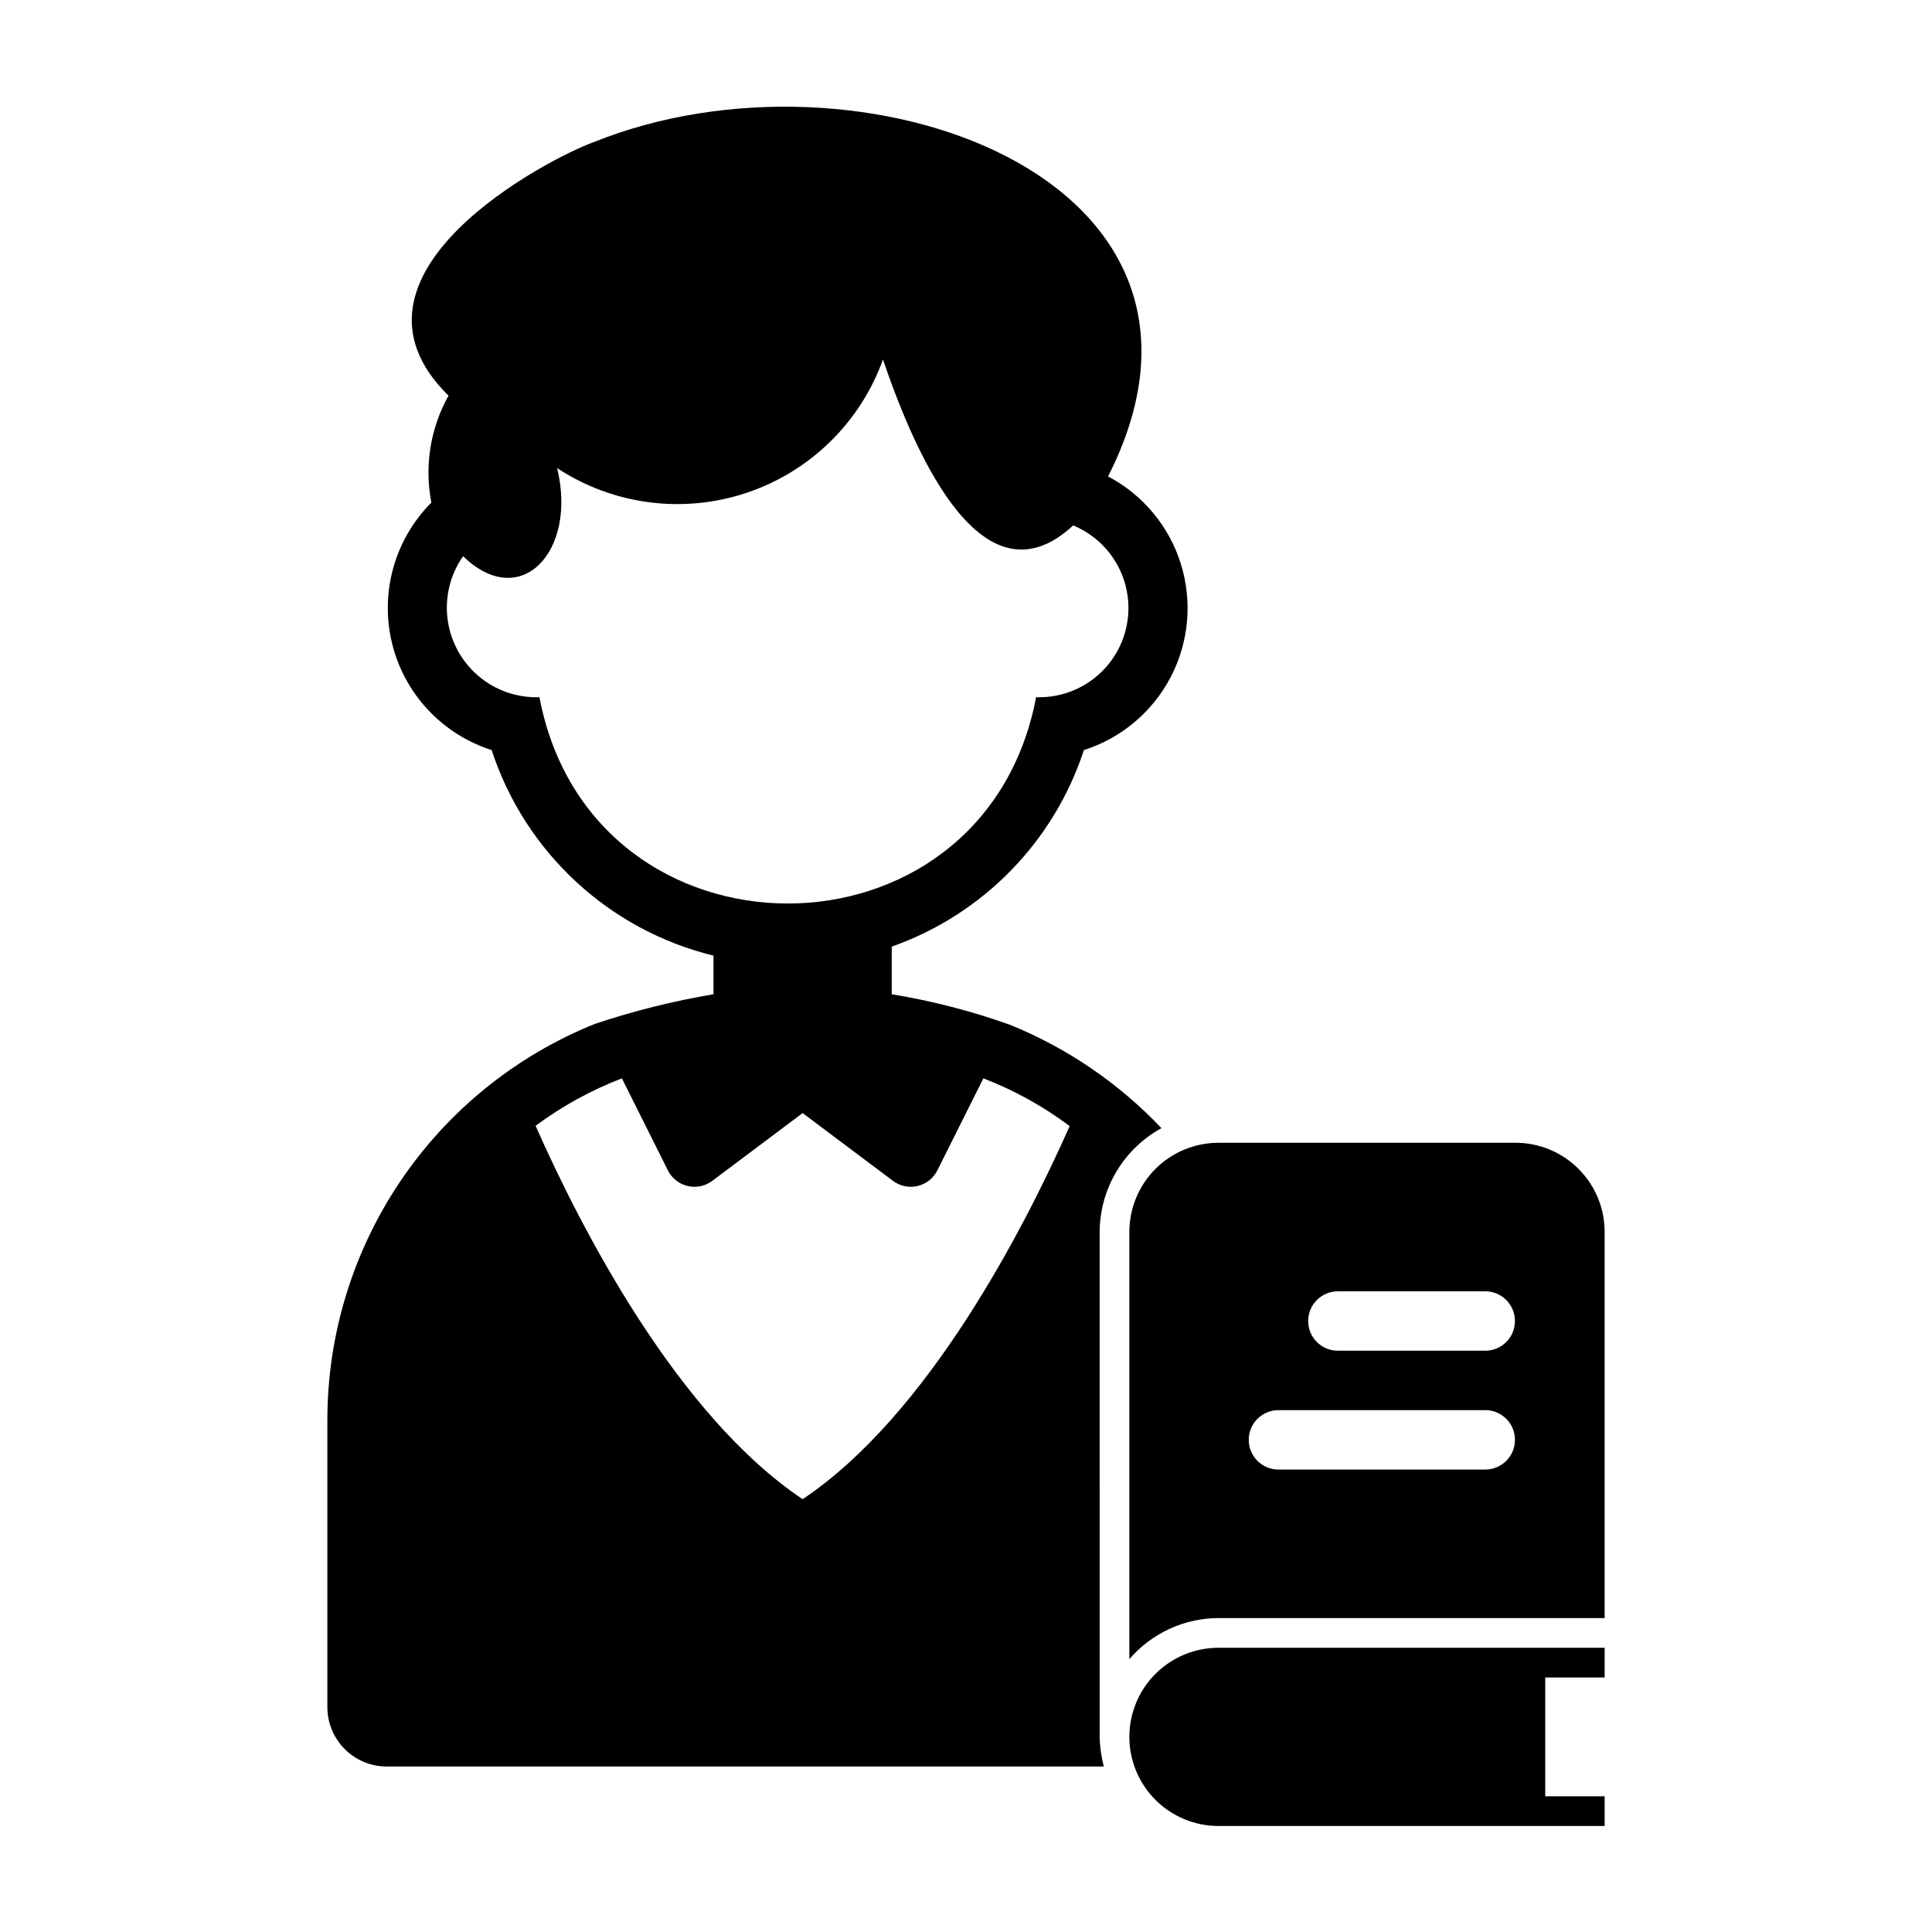
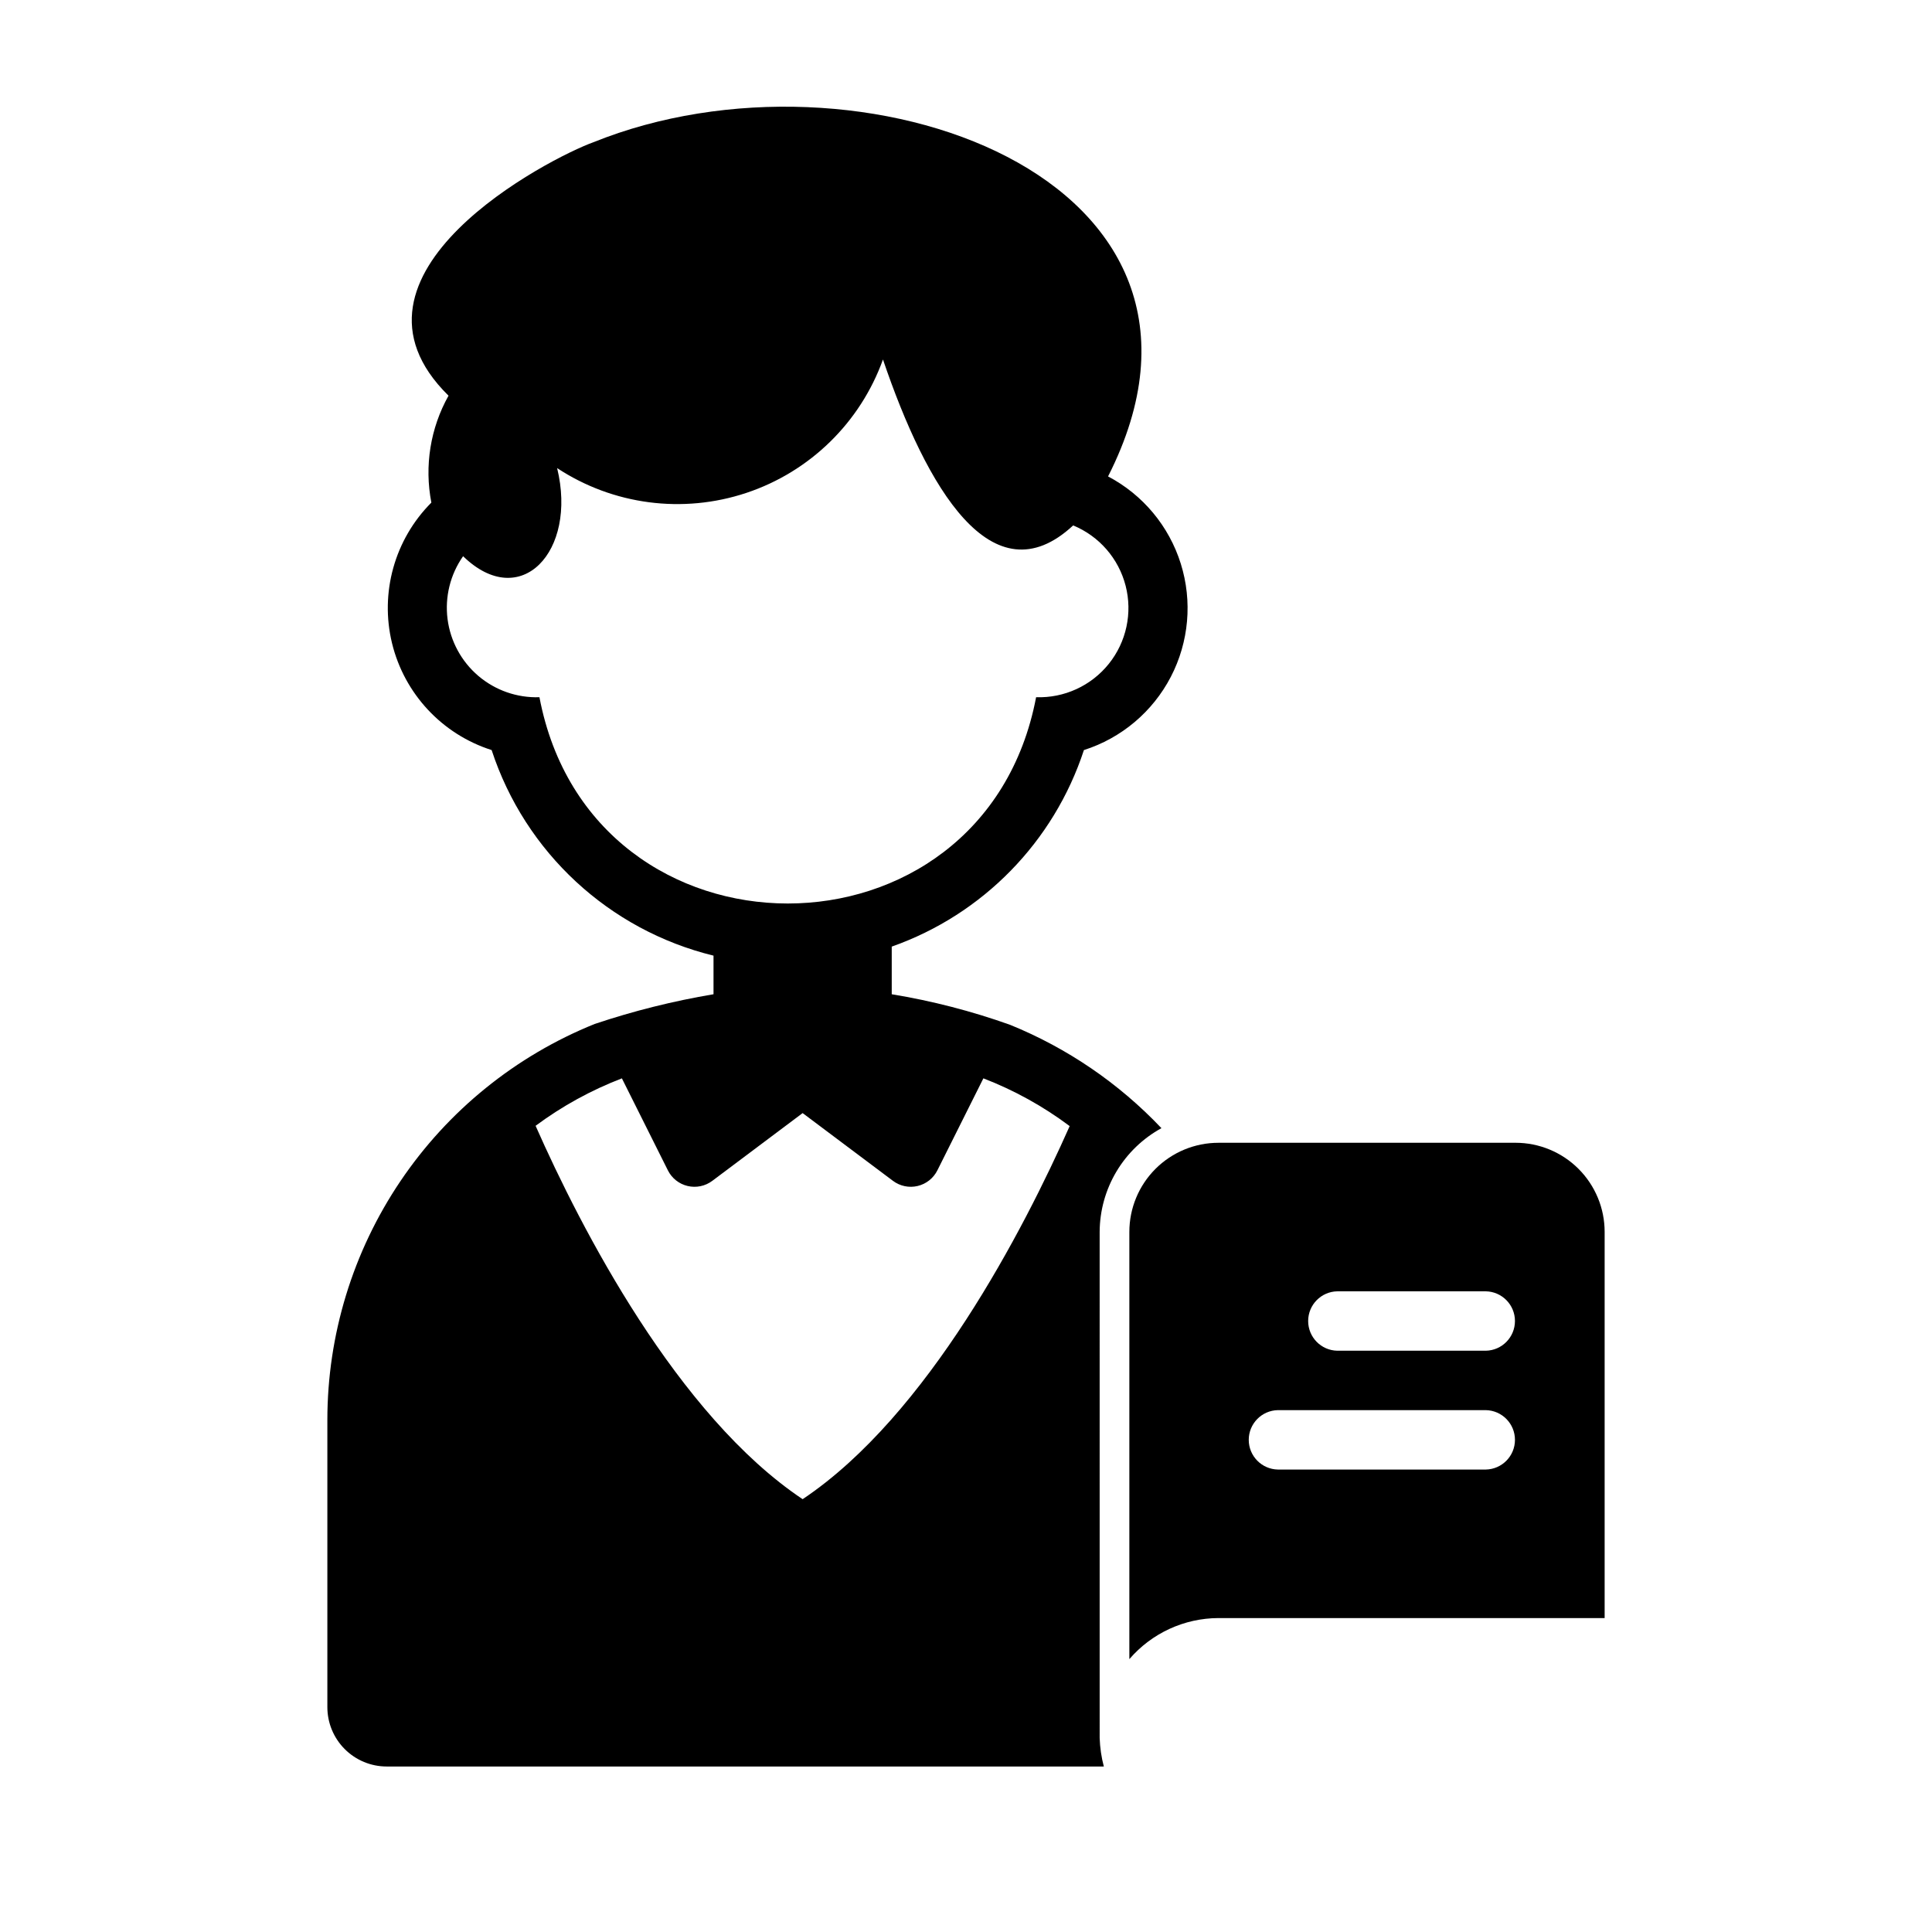
<svg xmlns="http://www.w3.org/2000/svg" fill="#000000" width="800px" height="800px" version="1.1" viewBox="144 144 512 512">
  <g>
    <path d="m435.42 470.45c0.031-5.625 1.562-11.137 4.441-15.969 2.883-4.832 7-8.805 11.934-11.504-11.262-11.883-24.938-21.223-40.105-27.387-10.191-3.637-20.691-6.348-31.371-8.102v-12.625c24.141-8.516 42.957-27.762 50.93-52.086 9.938-3.168 18.215-10.145 23.027-19.398 4.809-9.254 5.762-20.039 2.644-29.992-3.113-9.953-10.043-18.27-19.273-23.129 40.277-79.355-66.059-116.97-136.41-88.555-11.293 4.039-71.254 34.82-38.375 67.16-4.82 8.609-6.43 18.648-4.547 28.332-9.734 9.758-13.68 23.883-10.422 37.273 3.262 13.391 13.262 24.117 26.395 28.309 8.867 27.102 31.102 47.703 58.801 54.48v10.234-0.004c-10.684 1.797-21.215 4.43-31.488 7.875-20.93 8.441-38.863 22.949-51.484 41.656-12.625 18.711-19.367 40.77-19.363 63.34v76.043c0 4.176 1.656 8.18 4.609 11.133 2.953 2.953 6.957 4.613 11.133 4.609h190.03c-0.652-2.469-1.02-5.004-1.102-7.555zm-148.46-141.68c-5.91 0.199-11.684-1.812-16.191-5.644-4.504-3.836-7.414-9.211-8.164-15.078-0.746-5.871 0.723-11.805 4.121-16.645 15.211 14.793 30.324-1.184 24.918-23.348v-0.004c14.832 9.762 33.32 12.18 50.164 6.566 16.84-5.613 30.18-18.645 36.188-35.348 11.523 33.957 28.949 63.895 50.395 43.977l0.004-0.004c6.894 2.84 12.047 8.762 13.906 15.984 1.859 7.219 0.207 14.895-4.465 20.711-4.668 5.812-11.805 9.086-19.258 8.832-13.859 72.918-117.79 72.867-131.62 0zm69.746 212.53c-33.219-22.199-58.727-71.715-70.77-98.953v0.004c7.016-5.211 14.711-9.441 22.871-12.574l12.191 24.383c1.043 2.09 2.961 3.606 5.231 4.141 2.273 0.539 4.668 0.039 6.535-1.363l23.941-17.957 23.941 17.957c1.867 1.402 4.262 1.902 6.531 1.363 2.273-0.535 4.188-2.051 5.234-4.141l12.195-24.387c8.164 3.148 15.859 7.406 22.867 12.656-12.125 27.316-37.551 76.672-70.77 98.871z" />
-     <path d="m443.29 604.29c0 6.266 2.488 12.27 6.918 16.699 4.43 4.43 10.438 6.918 16.699 6.918h102.34v-7.871h-15.742v-31.488h15.742v-7.871h-102.34c-6.262 0-12.27 2.488-16.699 6.914-4.43 4.43-6.918 10.438-6.918 16.699z" />
    <path d="m545.63 446.85h-78.723c-6.262 0-12.27 2.488-16.699 6.918-4.43 4.43-6.918 10.438-6.918 16.699v113.22c5.922-6.883 14.539-10.852 23.617-10.883h102.34v-102.34c0-6.262-2.488-12.27-6.918-16.699-4.426-4.43-10.434-6.918-16.695-6.918zm-7.871 86.594h-55.105c-4.289-0.082-7.723-3.582-7.723-7.871 0-4.289 3.434-7.789 7.723-7.871h55.102c4.289 0.082 7.723 3.582 7.723 7.871 0 4.289-3.434 7.789-7.723 7.871zm0-31.488h-39.363c-4.289-0.082-7.719-3.582-7.719-7.871 0-4.289 3.434-7.789 7.719-7.871h39.359c4.289 0.082 7.723 3.582 7.723 7.871 0 4.289-3.434 7.789-7.723 7.871z" />
  </g>
</svg>